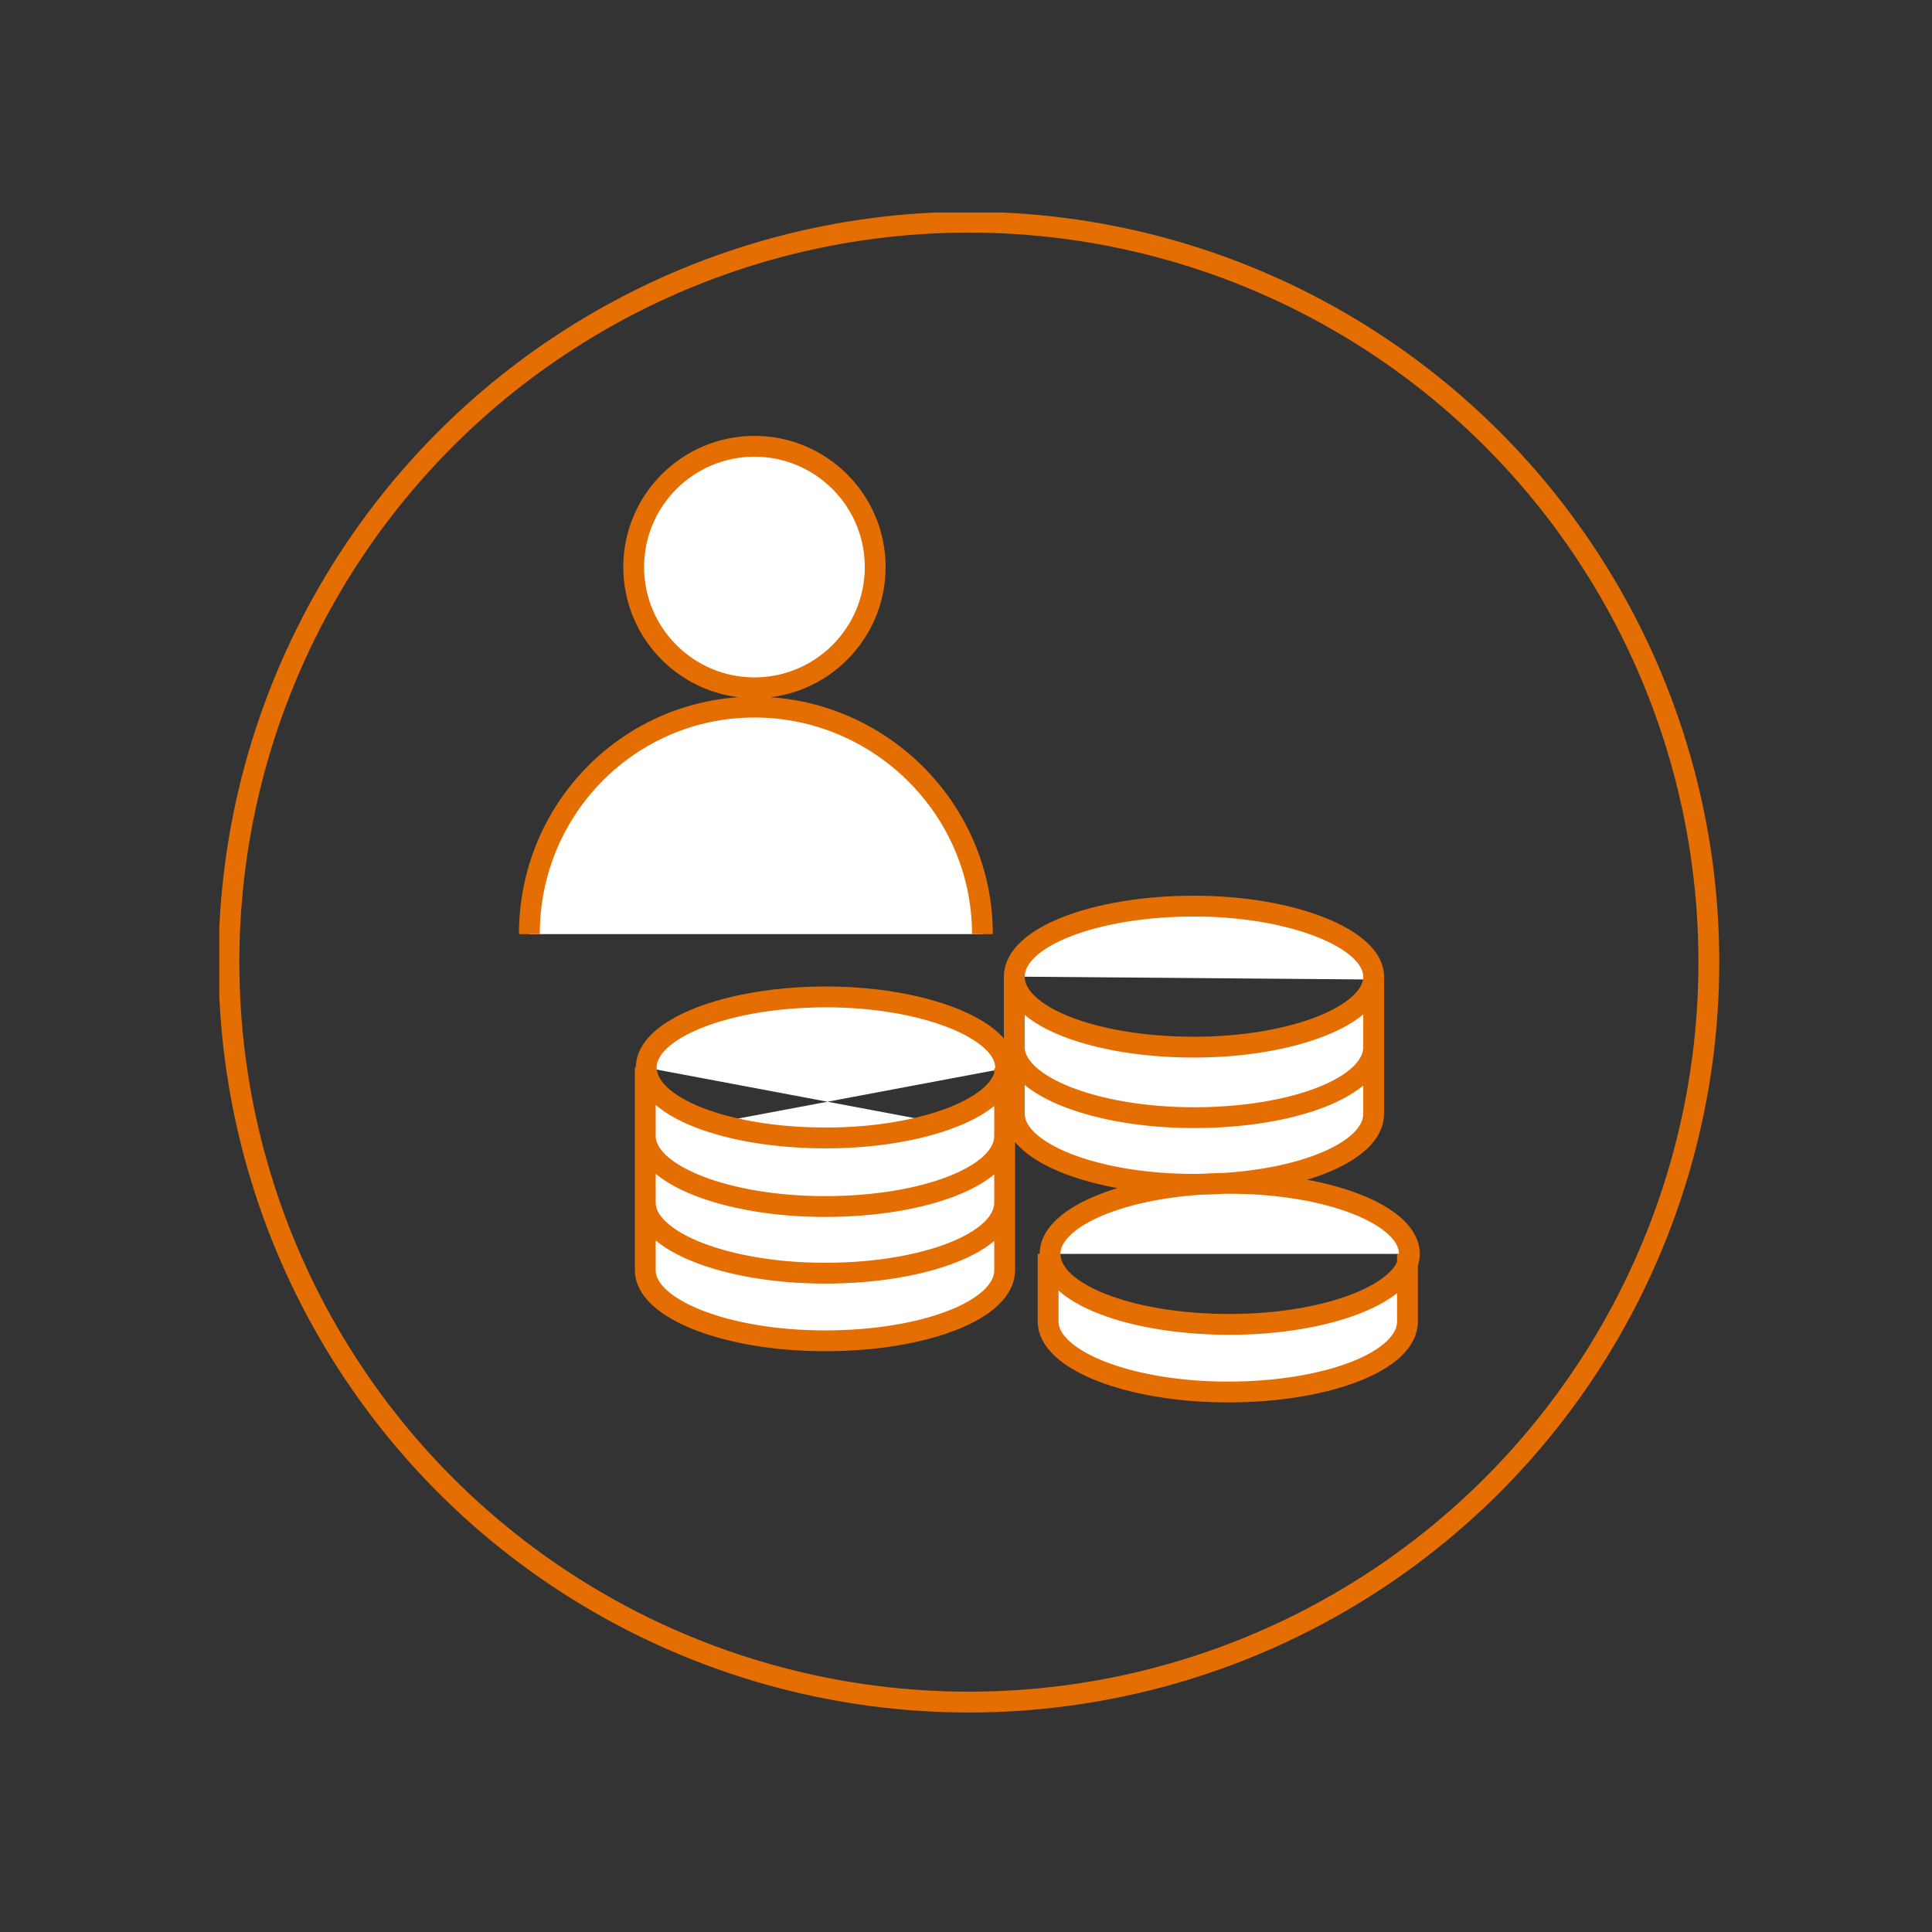
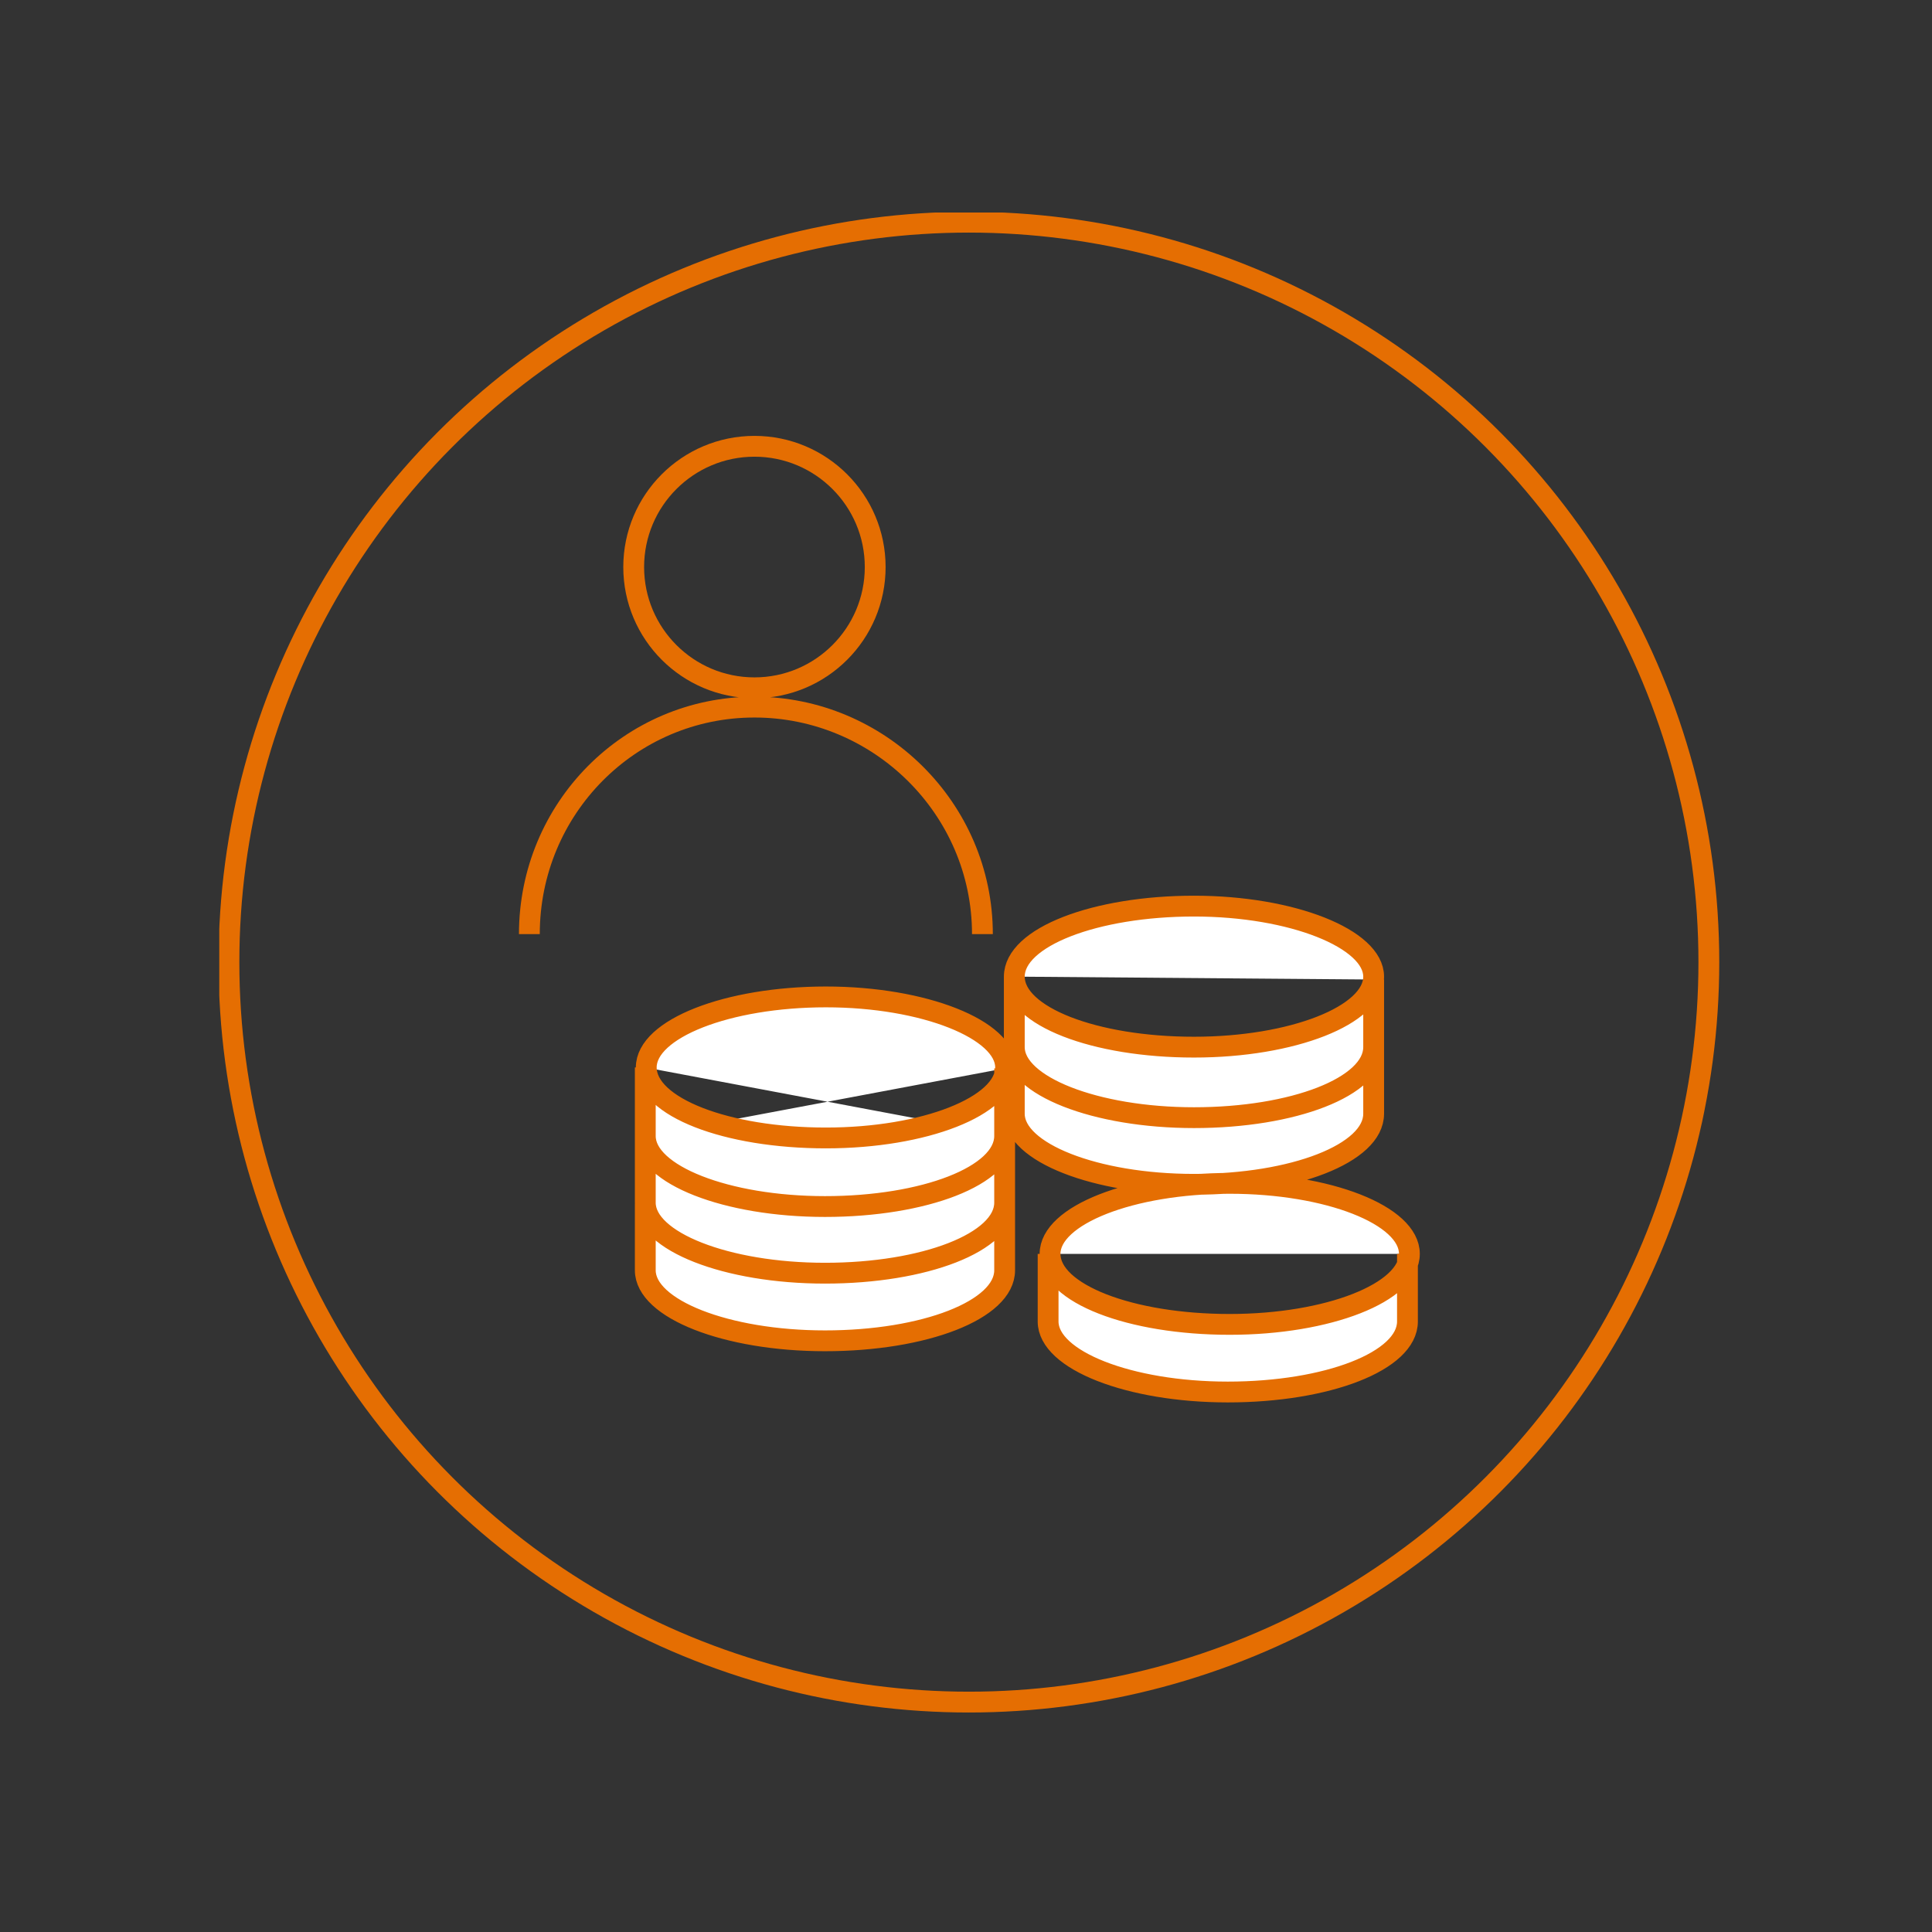
<svg xmlns="http://www.w3.org/2000/svg" xmlns:xlink="http://www.w3.org/1999/xlink" version="1.1" id="Ebene_1" x="0px" y="0px" viewBox="0 0 200 200" style="enable-background:new 0 0 200 200;" xml:space="preserve">
  <rect x="0" y="0" width="200" height="200" fill="#333333" stroke="none" />
  <style type="text/css">
	
		.st0{clip-path:url(#SVGID_00000139976166446011733150000015928912794073332156_);fill:none;stroke:#E56E02;stroke-width:2.155;stroke-miterlimit:10;}
	.st1{clip-path:url(#SVGID_00000114061089303663056330000000584693101570074803_);fill:#FFFFFF;}
	
		.st2{clip-path:url(#SVGID_00000122714139341795330030000012673950384776195756_);fill:none;stroke:#E56E02;stroke-width:2.155;stroke-miterlimit:10;}
	.st3{clip-path:url(#SVGID_00000142887383379159537000000003167344955862472121_);fill:#FFFFFF;}
	
		.st4{clip-path:url(#SVGID_00000039852785397708410640000013849630638624944049_);fill:none;stroke:#E56E02;stroke-width:2.155;stroke-miterlimit:10;}
</style>
  <g>
    <g>
      <defs>
        <rect id="SVGID_1_" x="22.7" y="22" width="155.3" height="155.3" />
      </defs>
      <clipPath id="SVGID_00000161621167399622966700000012923561391660542911_">
        <use xlink:href="#SVGID_1_" style="overflow:visible;" />
      </clipPath>
      <circle style="clip-path:url(#SVGID_00000161621167399622966700000012923561391660542911_);fill:none;stroke:#E56E02;stroke-width:2.155;stroke-miterlimit:10;" cx="100.3" cy="99.6" r="76.6" />
    </g>
    <g>
      <defs>
-         <rect id="SVGID_00000121267504333908241740000003778446691934608515_" x="22.7" y="22" width="155.3" height="155.3" />
-       </defs>
+         </defs>
      <clipPath id="SVGID_00000096778596399663645340000013416680634384037819_">
        <use xlink:href="#SVGID_00000121267504333908241740000003778446691934608515_" style="overflow:visible;" />
      </clipPath>
      <path style="clip-path:url(#SVGID_00000096778596399663645340000013416680634384037819_);fill:#FFFFFF;" d="M54.8,96.7    c0-13,10.4-23.5,23.3-23.5s23.6,10.5,23.6,23.5 M90.6,58.7c0,6.9-5.6,12.5-12.5,12.5s-12.5-5.6-12.5-12.5s5.6-12.5,12.5-12.5    S90.6,51.8,90.6,58.7" />
    </g>
    <g>
      <defs>
        <rect id="SVGID_00000042705491722109155450000000429004064744463798_" x="22.7" y="22" width="155.3" height="155.3" />
      </defs>
      <clipPath id="SVGID_00000121972696557832331860000001969373968428545930_">
        <use xlink:href="#SVGID_00000042705491722109155450000000429004064744463798_" style="overflow:visible;" />
      </clipPath>
      <path style="clip-path:url(#SVGID_00000121972696557832331860000001969373968428545930_);fill:none;stroke:#E56E02;stroke-width:2.155;stroke-miterlimit:10;" d="    M54.8,96.7c0-13,10.4-23.5,23.3-23.5s23.6,10.5,23.6,23.5 M90.6,58.7c0,6.9-5.6,12.5-12.5,12.5s-12.5-5.6-12.5-12.5    s5.6-12.5,12.5-12.5S90.6,51.8,90.6,58.7z" />
    </g>
    <g>
      <defs>
        <rect id="SVGID_00000101093926339400171200000014749494819387408298_" x="22.7" y="22" width="155.3" height="155.3" />
      </defs>
      <clipPath id="SVGID_00000089570957255065164740000017926275112239927199_">
        <use xlink:href="#SVGID_00000101093926339400171200000014749494819387408298_" style="overflow:visible;" />
      </clipPath>
      <path style="clip-path:url(#SVGID_00000089570957255065164740000017926275112239927199_);fill:#FFFFFF;" d="M108.5,129.8v7    c0,4,8.4,7.3,18.6,7.3c10.3,0,18.6-3.2,18.6-7.3v-7 M145.9,129.8c0,4-8.4,7.3-18.6,7.3c-10.3,0-18.6-3.2-18.6-7.3    c0-4,8.4-7.3,18.6-7.3S145.9,125.8,145.9,129.8 M105,108.4v6.9c0,4,8.4,7.3,18.6,7.3c10.3,0,18.6-3.2,18.6-7.3v-7.7 M105,101.1    v0.3v7c0,4,8.4,7.3,18.6,7.3c10.3,0,18.6-3.2,18.6-7.3v-7 M142.2,101.1c0,4-8.4,7.3-18.6,7.3c-10.3,0-18.6-3.2-18.6-7.3    s8.4-7.3,18.6-7.3S142.2,97.2,142.2,101.1 M66.8,124.6v6.9c0,4,8.4,7.3,18.6,7.3c10.3,0,18.6-3.2,18.6-7.3v-7.8 M66.8,110.5v7v7    c0,4,8.4,7.3,18.6,7.3c10.3,0,18.6-3.2,18.6-7.3v-7 M66.8,117.6c0,4,8.4,7.3,18.6,7.3c10.3,0,18.6-3.2,18.6-7.3v-7 M104.1,110.5    c0,4-8.4,7.3-18.6,7.3c-10.3,0-18.6-3.2-18.6-7.3c0-4,8.4-7.3,18.6-7.3S104.1,106.6,104.1,110.5" />
    </g>
    <g>
      <defs>
        <rect id="SVGID_00000126315878392892980810000003410395127361538490_" x="22.7" y="22" width="155.3" height="155.3" />
      </defs>
      <clipPath id="SVGID_00000072281577410276889910000016029466105704667320_">
        <use xlink:href="#SVGID_00000126315878392892980810000003410395127361538490_" style="overflow:visible;" />
      </clipPath>
      <path style="clip-path:url(#SVGID_00000072281577410276889910000016029466105704667320_);fill:none;stroke:#E56E02;stroke-width:2.155;stroke-miterlimit:10;" d="    M108.5,129.8v7c0,4,8.4,7.3,18.6,7.3c10.3,0,18.6-3.2,18.6-7.3v-7 M145.9,129.8c0,4-8.4,7.3-18.6,7.3c-10.3,0-18.6-3.2-18.6-7.3    c0-4,8.4-7.3,18.6-7.3S145.9,125.8,145.9,129.8z M105,108.4v6.9c0,4,8.4,7.3,18.6,7.3c10.3,0,18.6-3.2,18.6-7.3v-7.7 M105,101.1    v0.3v7c0,4,8.4,7.3,18.6,7.3c10.3,0,18.6-3.2,18.6-7.3v-7 M142.2,101.1c0,4-8.4,7.3-18.6,7.3c-10.3,0-18.6-3.2-18.6-7.3    s8.4-7.3,18.6-7.3S142.2,97.2,142.2,101.1z M66.8,124.6v6.9c0,4,8.4,7.3,18.6,7.3c10.3,0,18.6-3.2,18.6-7.3v-7.8 M66.8,110.5v7v7    c0,4,8.4,7.3,18.6,7.3c10.3,0,18.6-3.2,18.6-7.3v-7 M66.8,117.6c0,4,8.4,7.3,18.6,7.3c10.3,0,18.6-3.2,18.6-7.3v-7 M104.1,110.5    c0,4-8.4,7.3-18.6,7.3c-10.3,0-18.6-3.2-18.6-7.3c0-4,8.4-7.3,18.6-7.3S104.1,106.6,104.1,110.5z" />
    </g>
  </g>
</svg>